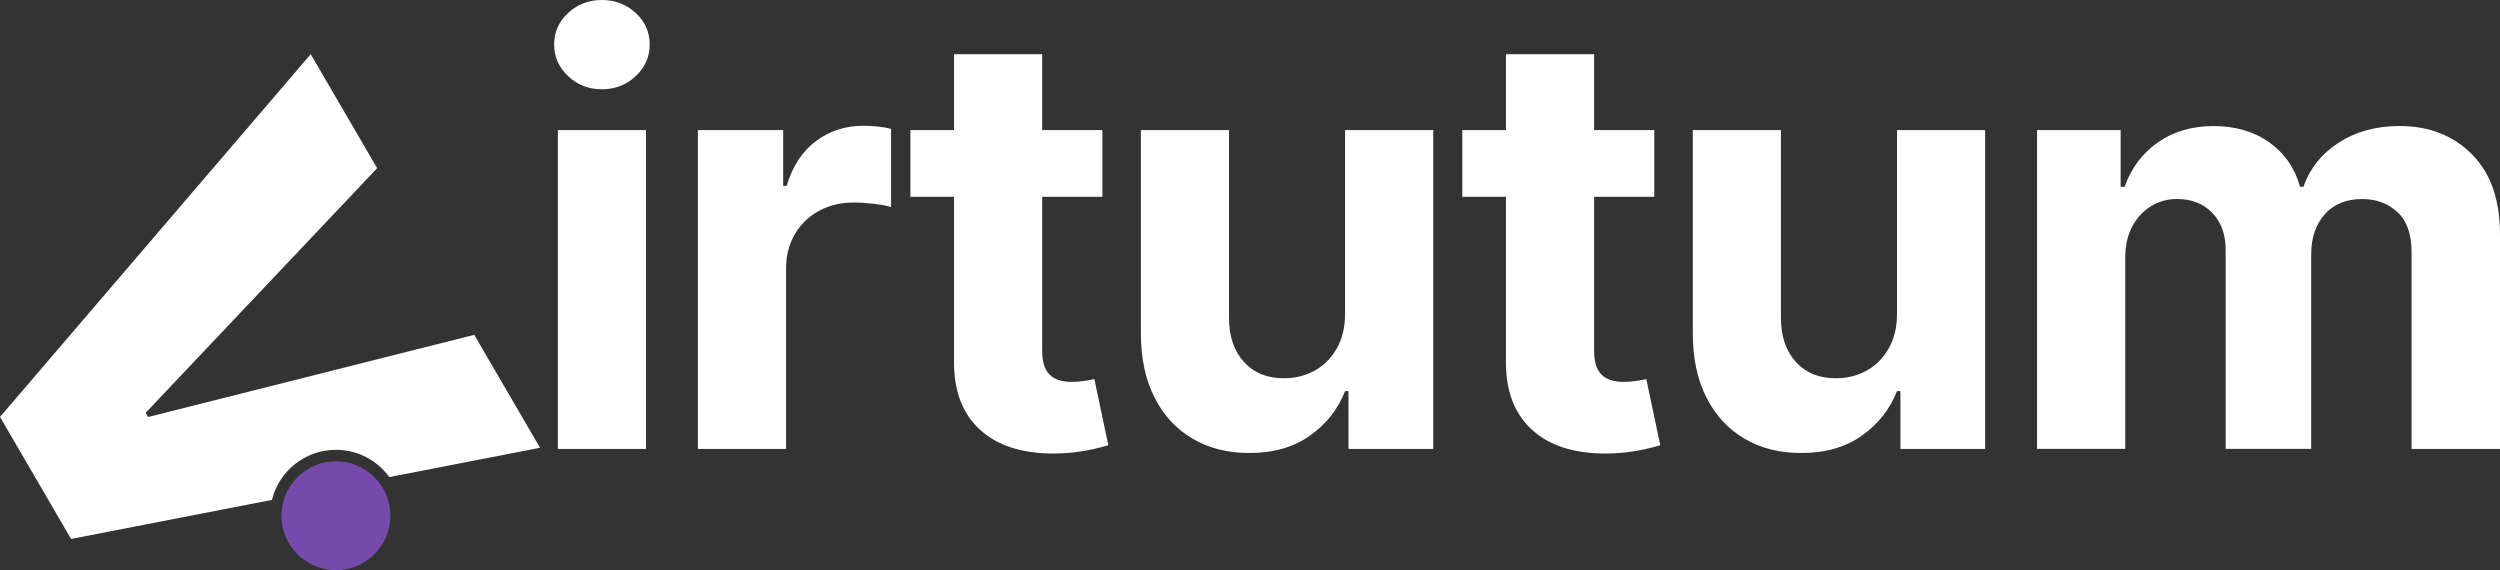
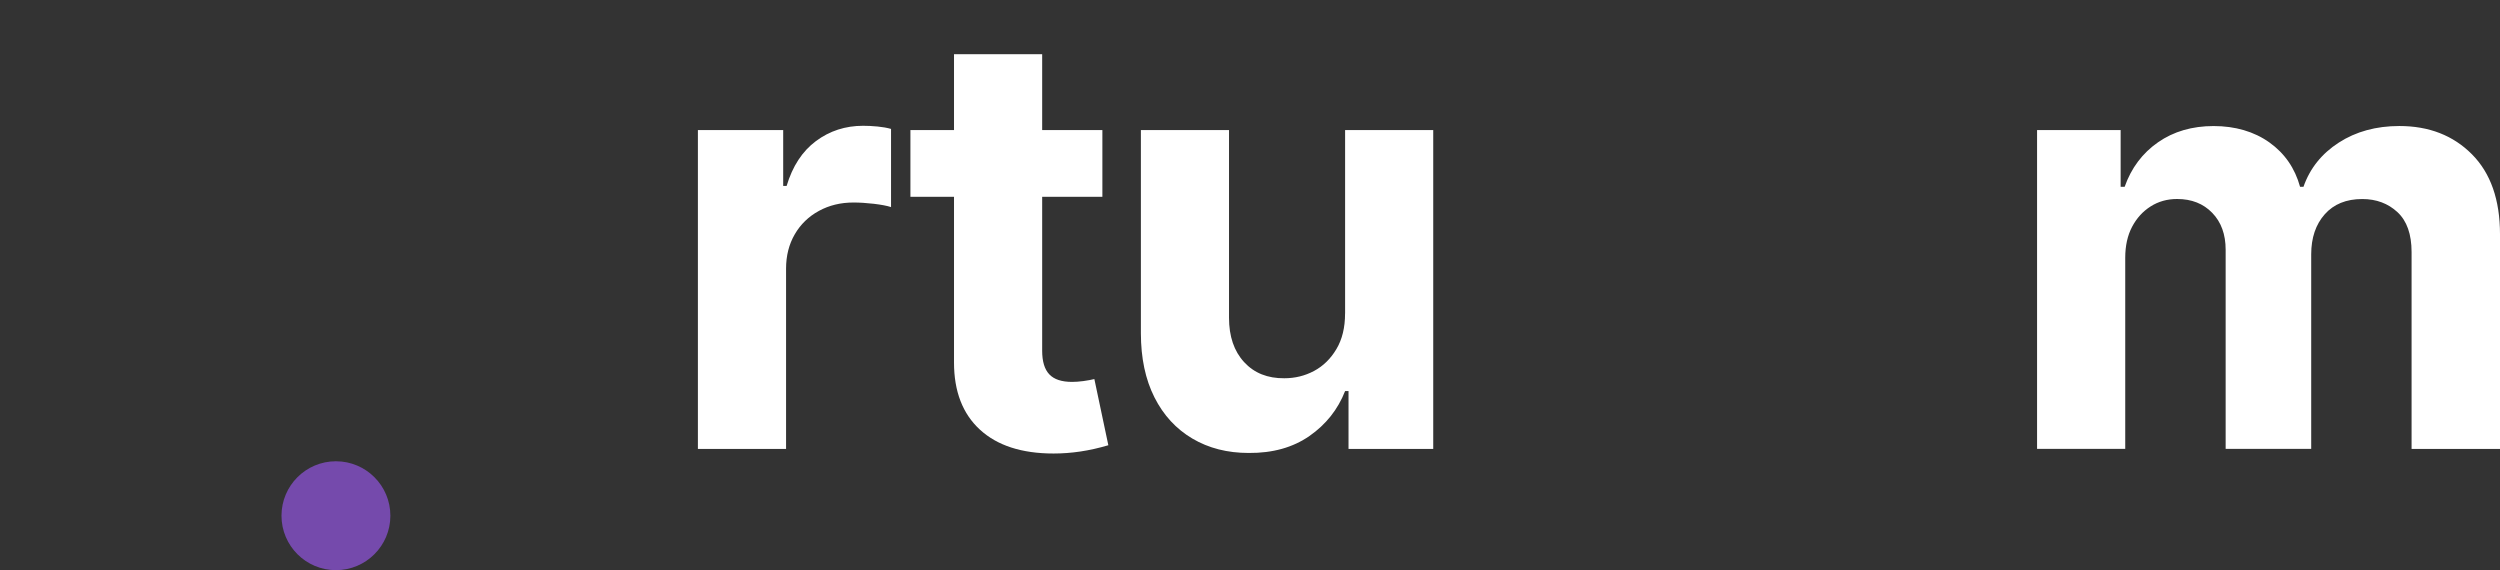
<svg xmlns="http://www.w3.org/2000/svg" id="Logo" viewBox="0 0 767.34 175">
  <rect x="0" y="0" width="767.34" height="175" fill="#333333" stroke="none" />
  <defs>
    <style> .cls-1 { fill: #754aac; } .cls-2 { fill: #fff; } </style>
  </defs>
  <g id="Contorno">
-     <path class="cls-2" d="M184.71,27.4c-4.03,0-7.47-1.34-10.33-4.03-2.86-2.68-4.29-5.92-4.29-9.72s1.43-7.02,4.29-9.67c2.86-2.66,6.3-3.98,10.33-3.98s7.56,1.33,10.42,3.98c2.86,2.66,4.29,5.88,4.29,9.67s-1.43,7.03-4.29,9.72c-2.86,2.69-6.33,4.03-10.42,4.03ZM171.23,137.8V39.92h27.05v97.88h-27.05Z" />
    <path class="cls-2" d="M214.21,137.8V39.92h26.18v17.16h1.05c1.81-6.07,4.82-10.67,9.02-13.79,4.2-3.12,9.02-4.68,14.45-4.68,1.4,0,2.87.07,4.42.22,1.55.15,2.93.39,4.16.74v23.99c-1.28-.41-3.05-.74-5.3-1.01-2.25-.26-4.33-.39-6.26-.39-3.91,0-7.44.86-10.59,2.58-3.15,1.72-5.62,4.11-7.4,7.18-1.78,3.06-2.67,6.58-2.67,10.55v55.33h-27.05Z" />
    <path class="cls-2" d="M338.36,39.92v20.49h-58.92v-20.49h58.92ZM292.83,16.63h27.05v91.05c0,3.27.73,5.68,2.19,7.22,1.46,1.55,3.79,2.32,7,2.32,1.05,0,2.22-.09,3.5-.26,1.28-.18,2.39-.38,3.33-.61l4.29,20.31c-2.98.88-5.85,1.52-8.62,1.93-2.77.41-5.5.61-8.19.61-9.75,0-17.28-2.44-22.59-7.31-5.31-4.87-7.97-11.75-7.97-20.62V16.63Z" />
    <path class="cls-2" d="M412.86,96.21v-56.29h27.05v97.88h-26v-17.77h-1.05c-2.22,5.66-5.87,10.26-10.94,13.79-5.08,3.53-11.29,5.27-18.65,5.21-6.54,0-12.3-1.47-17.29-4.42-4.99-2.95-8.87-7.16-11.64-12.65-2.77-5.49-4.16-12.05-4.16-19.7v-62.33h27.05v57.61c0,5.72,1.55,10.26,4.64,13.61,3.09,3.36,7.21,5,12.34,4.95,3.27,0,6.3-.74,9.1-2.23,2.8-1.49,5.09-3.72,6.87-6.7,1.78-2.98,2.67-6.62,2.67-10.94Z" />
-     <path class="cls-2" d="M507.76,39.92v20.49h-58.92v-20.49h58.92ZM462.24,16.63h27.05v91.05c0,3.27.73,5.68,2.19,7.22,1.46,1.55,3.79,2.32,7,2.32,1.05,0,2.22-.09,3.5-.26,1.28-.18,2.39-.38,3.33-.61l4.29,20.31c-2.98.88-5.85,1.52-8.62,1.93-2.77.41-5.5.61-8.19.61-9.75,0-17.28-2.44-22.59-7.31-5.31-4.87-7.97-11.75-7.97-20.62V16.63Z" />
-     <path class="cls-2" d="M582.26,96.21v-56.29h27.05v97.88h-26v-17.77h-1.05c-2.22,5.66-5.87,10.26-10.94,13.79-5.08,3.53-11.29,5.27-18.65,5.21-6.54,0-12.3-1.47-17.29-4.42-4.99-2.95-8.87-7.16-11.64-12.65-2.77-5.49-4.16-12.05-4.16-19.7v-62.33h27.05v57.61c0,5.72,1.55,10.26,4.64,13.61,3.09,3.36,7.21,5,12.34,4.95,3.27,0,6.3-.74,9.11-2.23,2.8-1.49,5.09-3.72,6.87-6.7,1.78-2.98,2.67-6.62,2.67-10.94Z" />
    <path class="cls-2" d="M625.25,137.8V39.92h25.65v17.42h1.23c2.04-5.78,5.46-10.33,10.24-13.66,4.79-3.33,10.48-4.99,17.07-4.99s12.42,1.68,17.12,5.03c4.7,3.36,7.83,7.89,9.41,13.61h1.05c1.98-5.66,5.6-10.18,10.86-13.57,5.25-3.38,11.44-5.08,18.56-5.08,9.11,0,16.53,2.89,22.28,8.67,5.75,5.78,8.62,13.98,8.62,24.6v65.84h-27.14v-60.41c0-5.49-1.44-9.57-4.33-12.26-2.89-2.68-6.49-4.03-10.81-4.03-4.9,0-8.74,1.56-11.51,4.68-2.77,3.12-4.16,7.22-4.16,12.3v59.71h-26.26v-61.11c0-4.73-1.37-8.51-4.12-11.34-2.74-2.83-6.33-4.25-10.77-4.25-3.04,0-5.75.76-8.14,2.28-2.39,1.52-4.29,3.6-5.69,6.26-1.4,2.66-2.1,5.82-2.1,9.5v58.66h-27.05Z" />
  </g>
-   <path id="e-1" class="cls-2" d="M103.11,138.06c6.74,0,12.71,3.3,16.39,8.37l46.26-8.99-20.2-34.67-100.11,25.23-.75-1.28L115.76,51.62l-20.39-34.99L0,127.97l21.82,37.45,61.65-11.98c2.18-8.83,10.14-15.37,19.64-15.37Z" />
  <circle id="e-2" class="cls-1" cx="103.11" cy="158.29" r="16.71" />
</svg>